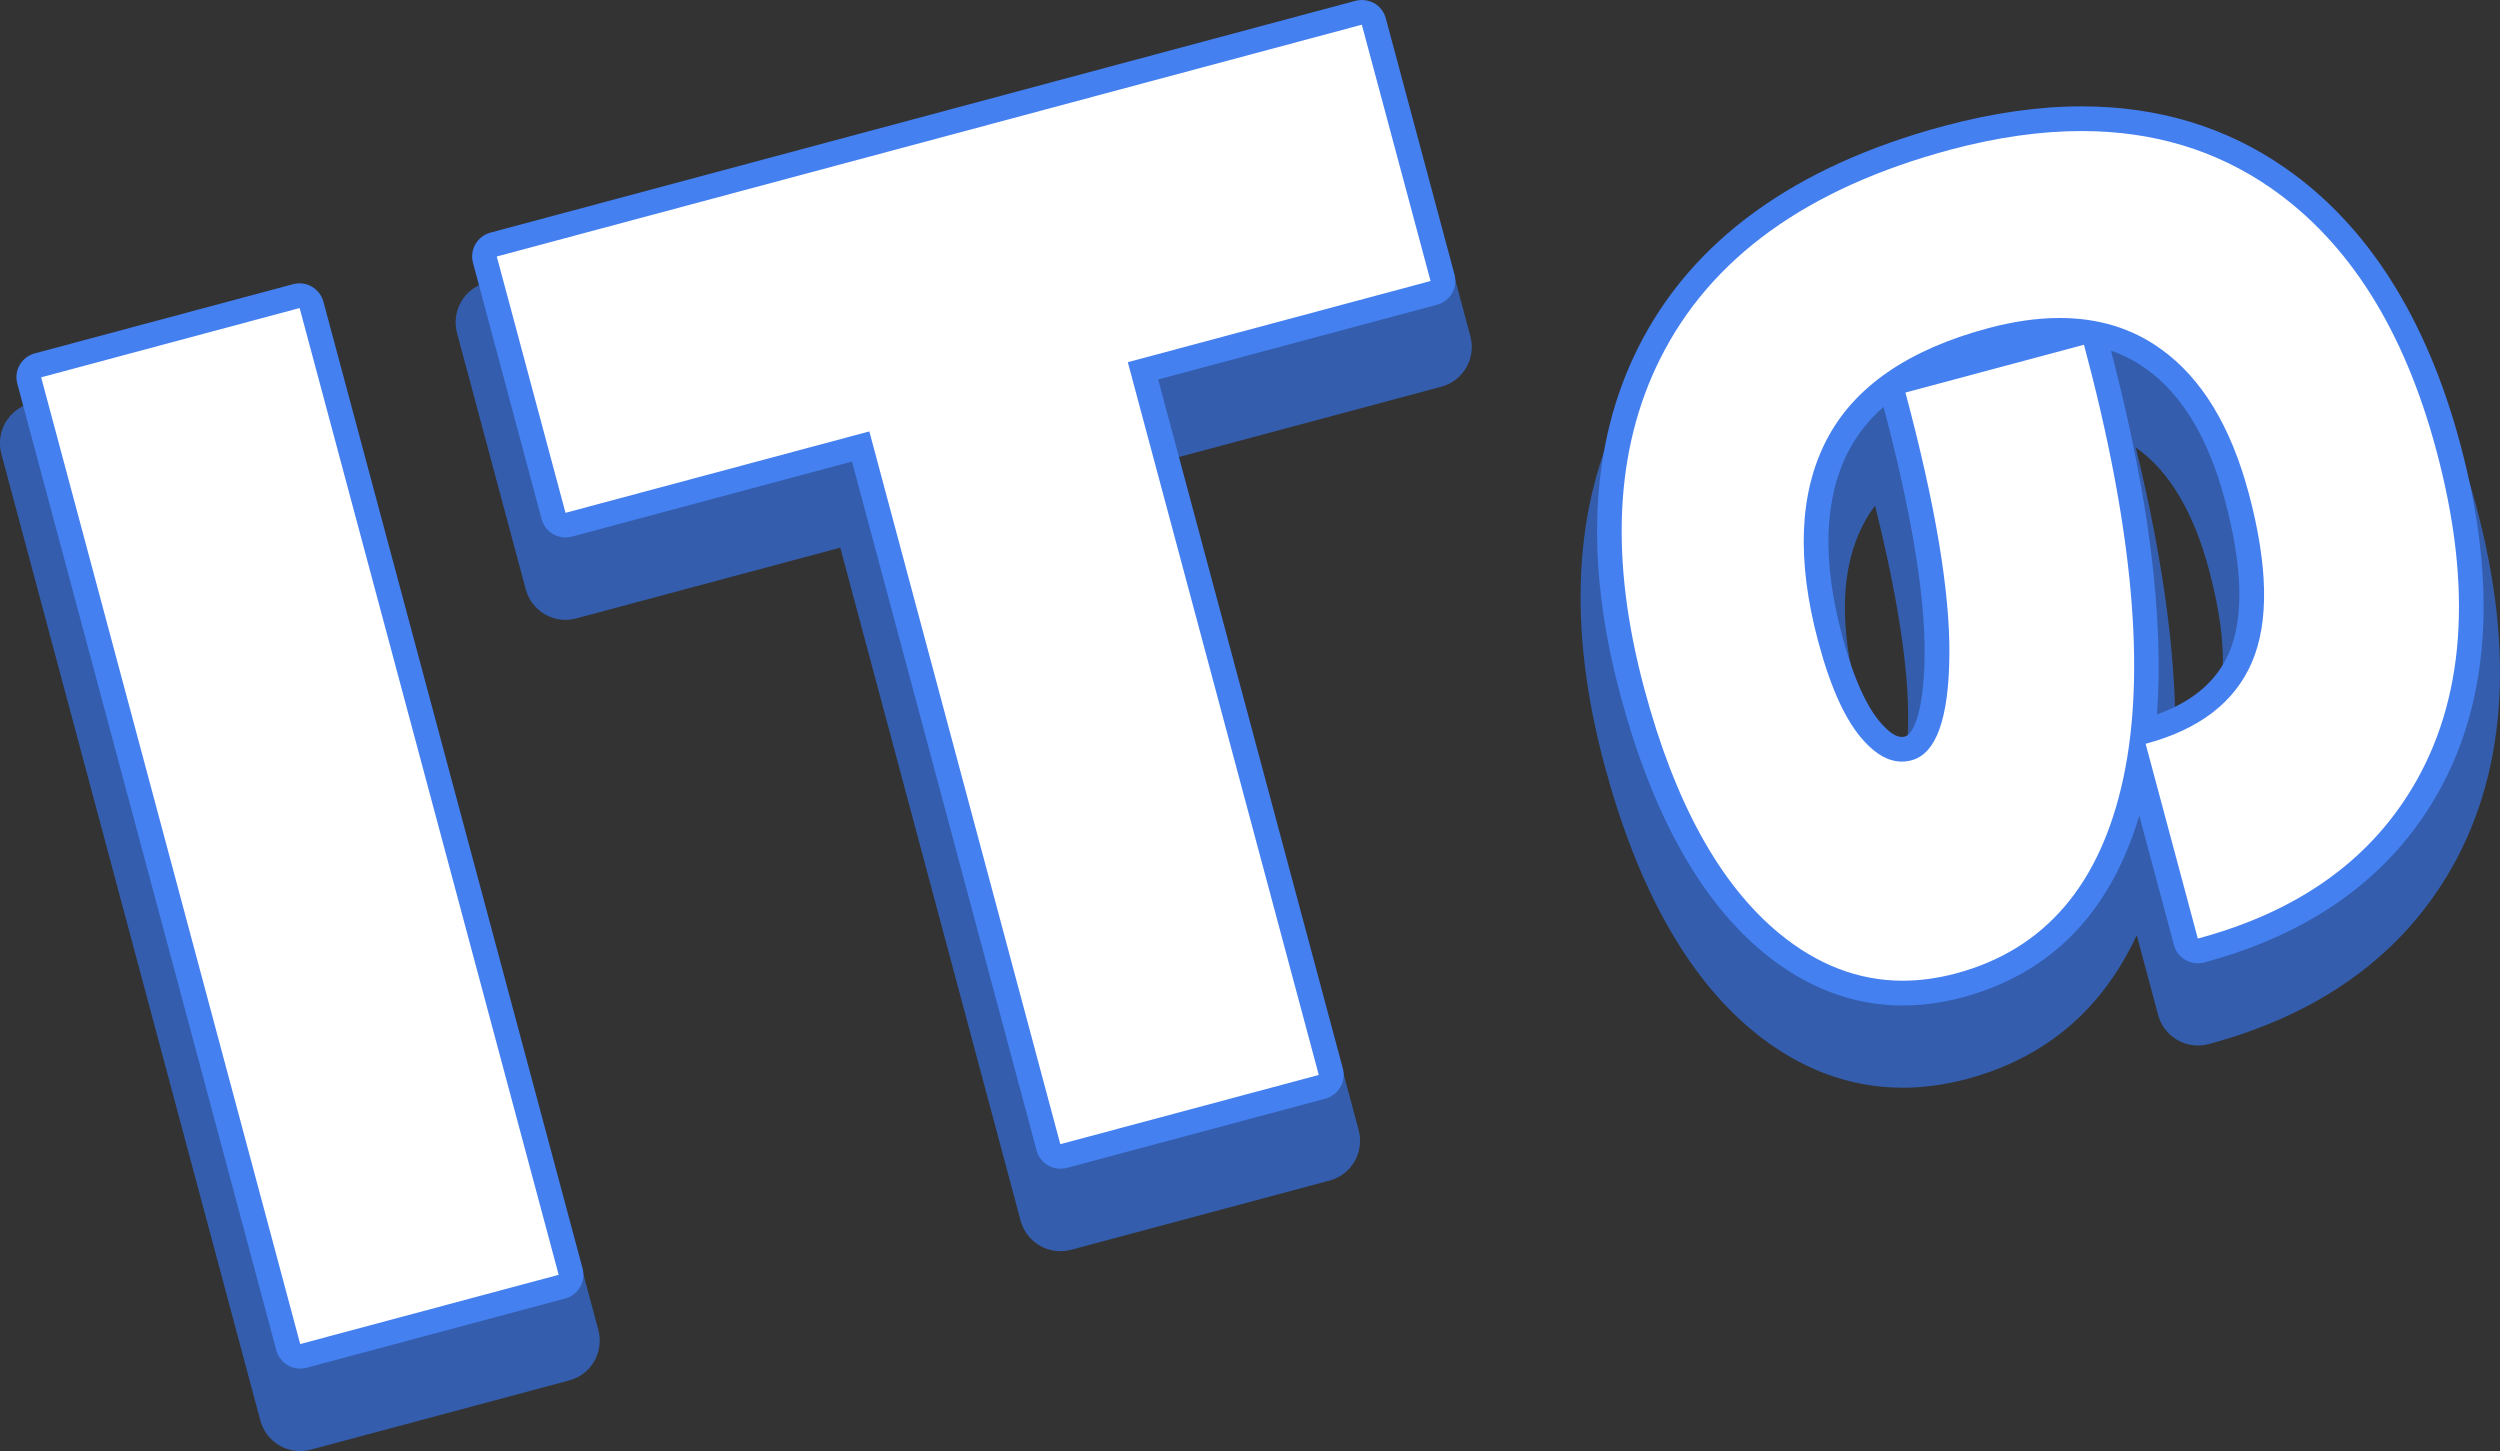
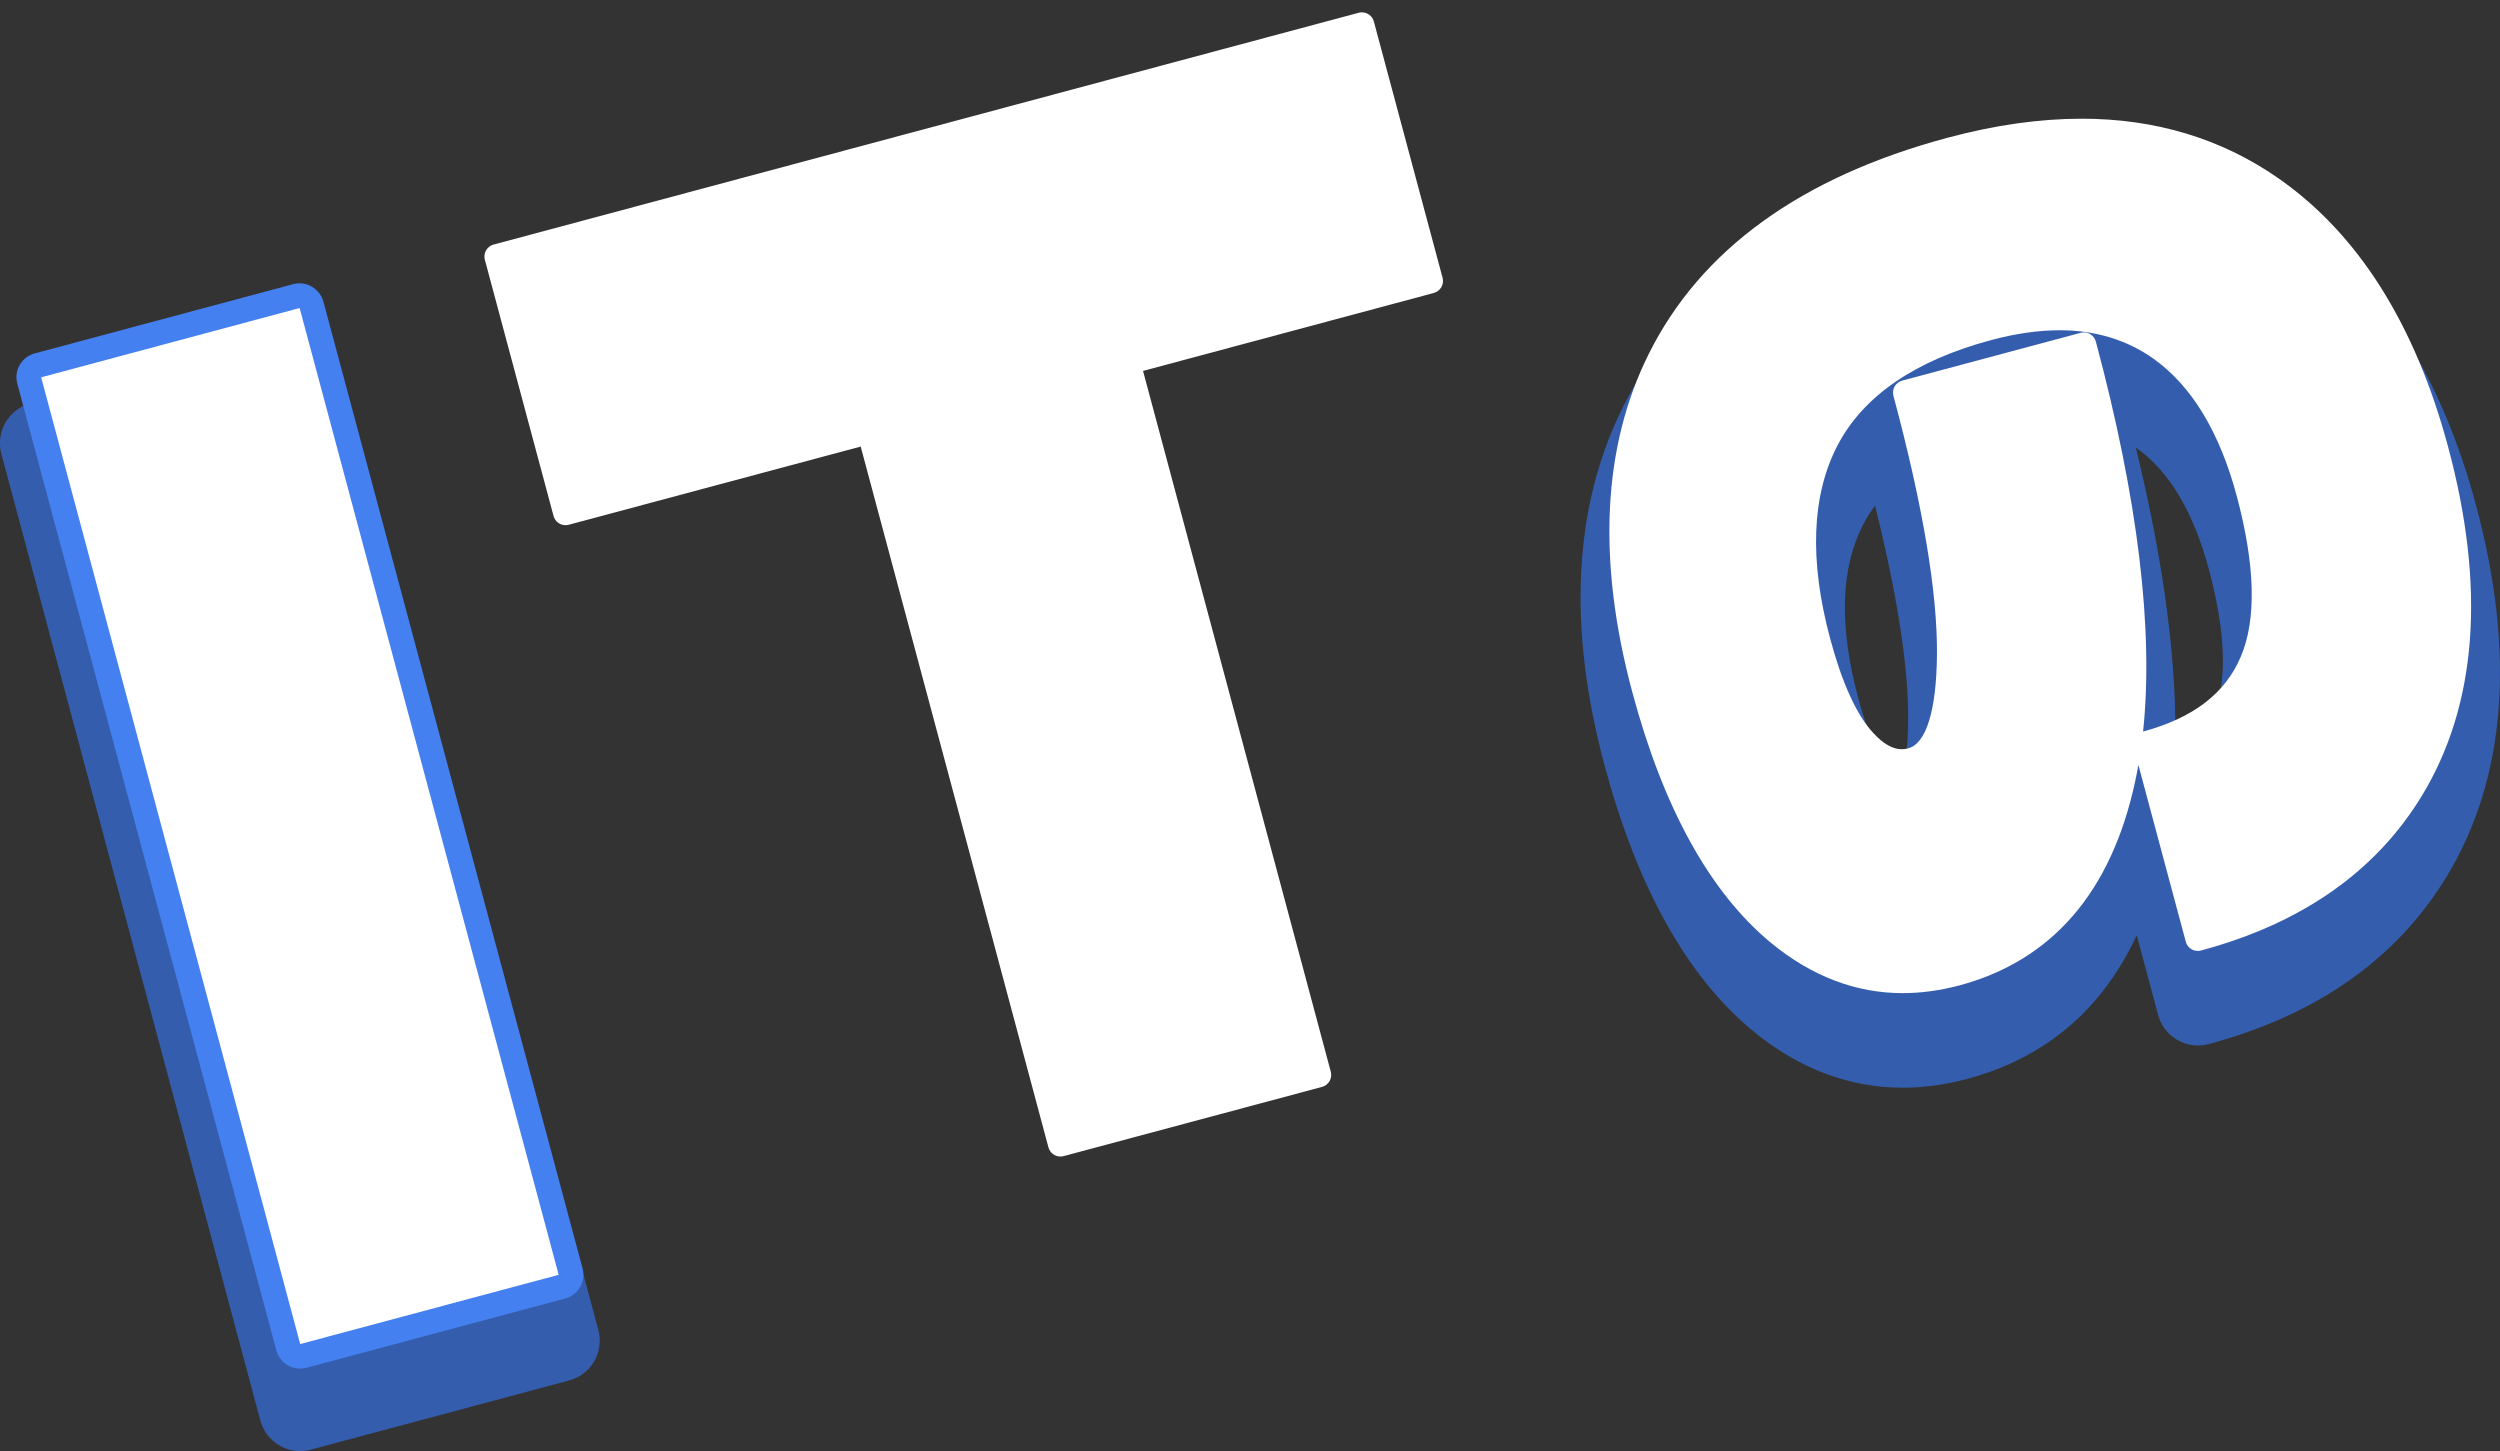
<svg xmlns="http://www.w3.org/2000/svg" version="1.1" id="レイヤー_1" x="0px" y="0px" viewBox="0 0 303.71 176.28" style="enable-background:new 0 0 303.71 176.28;" xml:space="preserve">
  <rect x="0" y="0" width="303.71" height="176.28" fill="#333333" stroke="none" />
  <style type="text/css">
	.st0{fill:#345EAD;}
	.st1{fill:#FFFFFF;}
	.st2{fill:#4580F0;}
</style>
  <g>
    <g>
      <path class="st0" d="M41.23,44.13c-0.6-2.23-2.62-3.71-4.83-3.71c-0.43,0-0.86,0.06-1.3,0.17l-31.4,8.41    c-1.28,0.34-2.37,1.18-3.04,2.33c-0.66,1.15-0.84,2.51-0.5,3.79l31.47,117.45c0.34,1.28,1.18,2.37,2.33,3.04    c0.77,0.44,1.63,0.67,2.5,0.67c0.43,0,0.87-0.06,1.29-0.17l31.4-8.41c2.67-0.71,4.25-3.46,3.54-6.12L41.23,44.13z" />
-       <path class="st0" d="M170.27,9.71c-0.34-1.28-1.18-2.37-2.33-3.04c-0.77-0.44-1.63-0.67-2.5-0.67c-0.43,0-0.87,0.06-1.29,0.17    L59.06,34.33c-2.67,0.71-4.25,3.46-3.54,6.12l8.35,31.14c0.34,1.28,1.18,2.37,2.33,3.04c0.77,0.44,1.63,0.67,2.5,0.67    c0.43,0,0.87-0.06,1.29-0.17l32.09-8.6l21.91,81.76c0.6,2.23,2.62,3.71,4.83,3.71c0.43,0,0.86-0.06,1.3-0.17l31.4-8.41    c1.28-0.34,2.37-1.18,3.04-2.33c0.66-1.15,0.84-2.51,0.5-3.79l-21.91-81.76l31.94-8.56c2.67-0.71,4.25-3.46,3.54-6.12L170.27,9.71    z" />
      <path class="st0" d="M300.81,61.43c-4.23-15.79-11.66-27.46-22.09-34.7c-7.46-5.18-16.15-7.81-25.83-7.81    c-5.38,0-11.16,0.82-17.19,2.43c-18.81,5.04-31.77,14.49-38.53,28.08c-6.01,12.04-6.77,26.68-2.25,43.52    c3.98,14.84,10.04,25.71,18.03,32.29c5.56,4.58,11.69,6.9,18.21,6.9c2.53,0,5.15-0.36,7.78-1.06c9.53-2.55,16.44-8.42,20.64-17.47    l2.6,9.69c0.6,2.23,2.62,3.71,4.83,3.71c0.43,0,0.86-0.06,1.3-0.17c13.15-3.52,22.9-10.39,28.96-20.42    C304.43,94.57,305.63,79.43,300.81,61.43z M259.47,54.37c0.05,0.03,0.09,0.06,0.14,0.1c3.94,2.82,6.88,7.77,8.74,14.72    c2.02,7.54,2.24,13.51,0.64,17.26c-0.91,2.14-2.48,3.84-4.76,5.15C264.57,81.15,262.99,68.84,259.47,54.37z M227.79,61.44    c2.74,10.99,4.09,19.77,4.02,26.14c-0.05,4.68-0.68,6.81-1.06,7.69c-0.16-0.13-0.35-0.31-0.59-0.57    c-1.15-1.24-2.82-3.95-4.44-9.99c-2.32-8.66-2.11-15.72,0.62-20.97C226.75,62.93,227.23,62.17,227.79,61.44z" />
    </g>
    <g>
      <path class="st1" d="M36.47,164.78c-0.26,0-0.52-0.07-0.75-0.2c-0.34-0.2-0.6-0.53-0.7-0.91L3.55,46.22    c-0.21-0.8,0.26-1.62,1.06-1.84l31.4-8.41c0.13-0.03,0.26-0.05,0.39-0.05c0.26,0,0.52,0.07,0.75,0.2c0.34,0.2,0.6,0.53,0.7,0.91    l31.47,117.44c0.21,0.8-0.26,1.62-1.06,1.84l-31.4,8.41C36.73,164.76,36.6,164.78,36.47,164.78z" />
      <path class="st2" d="M36.4,37.42l31.47,117.45l-31.4,8.41L5,45.84L36.4,37.42 M36.4,34.42c-0.26,0-0.52,0.03-0.78,0.1l-31.4,8.41    c-1.6,0.43-2.55,2.07-2.12,3.67l31.47,117.44c0.21,0.77,0.71,1.42,1.4,1.82c0.46,0.27,0.98,0.4,1.5,0.4c0.26,0,0.52-0.03,0.78-0.1    l31.4-8.41c1.6-0.43,2.55-2.07,2.12-3.67L39.29,36.65c-0.21-0.77-0.71-1.42-1.4-1.82C37.44,34.56,36.92,34.42,36.4,34.42    L36.4,34.42z" />
    </g>
    <g>
      <path class="st1" d="M128.82,140.5c-0.66,0-1.27-0.44-1.45-1.11l-22.81-85.14l-35.47,9.5c-0.13,0.04-0.26,0.05-0.39,0.05    c-0.66,0-1.27-0.44-1.45-1.11l-8.35-31.14c-0.1-0.38-0.05-0.79,0.15-1.14c0.2-0.34,0.53-0.6,0.91-0.7L165.06,1.55    c0.13-0.04,0.26-0.05,0.39-0.05c0.66,0,1.27,0.44,1.45,1.11l8.35,31.14c0.1,0.38,0.05,0.79-0.15,1.14c-0.2,0.34-0.53,0.6-0.91,0.7    l-35.33,9.47l22.81,85.14c0.1,0.38,0.05,0.79-0.15,1.14c-0.2,0.34-0.53,0.6-0.91,0.7l-31.4,8.41    C129.08,140.49,128.95,140.5,128.82,140.5z" />
-       <path class="st2" d="M165.44,3l8.35,31.14L137.01,44l23.2,86.59l-31.4,8.41l-23.2-86.59L68.7,62.3l-8.35-31.14L165.44,3 M165.44,0    c-0.26,0-0.52,0.03-0.78,0.1L59.58,28.26c-1.6,0.43-2.55,2.07-2.12,3.67l8.34,31.14c0.21,0.77,0.71,1.42,1.4,1.82    c0.46,0.27,0.98,0.4,1.5,0.4c0.26,0,0.52-0.03,0.78-0.1l34.02-9.12l22.43,83.69c0.36,1.34,1.57,2.22,2.9,2.22    c0.26,0,0.52-0.03,0.78-0.1l31.4-8.41c0.77-0.21,1.42-0.71,1.82-1.4c0.4-0.69,0.51-1.51,0.3-2.28l-22.43-83.69l33.88-9.08    c1.6-0.43,2.55-2.07,2.12-3.67l-8.35-31.14c-0.21-0.77-0.71-1.42-1.4-1.82C166.48,0.14,165.97,0,165.44,0L165.44,0z" />
    </g>
    <g>
      <path class="st1" d="M231.15,120.65c-5.69,0-11.07-2.05-15.99-6.1c-7.41-6.11-13.09-16.37-16.87-30.5    c-4.28-15.99-3.61-29.8,2.01-41.06c6.3-12.66,18.51-21.49,36.31-26.26c5.73-1.54,11.21-2.31,16.28-2.31    c8.95,0,16.97,2.42,23.83,7.19c9.73,6.75,16.69,17.76,20.7,32.73c4.57,17.05,3.5,31.27-3.17,42.28    c-5.58,9.22-14.62,15.57-26.87,18.85c-0.13,0.04-0.26,0.05-0.39,0.05c-0.66,0-1.27-0.44-1.45-1.11l-5.76-21.48    c-0.12,0.68-0.25,1.34-0.39,1.99c-2.89,13.43-10.08,21.77-21.38,24.8C235.69,120.33,233.38,120.65,231.15,120.65z M250.21,40.12    c-2.56,0-5.35,0.4-8.3,1.19c-9.27,2.48-15.55,6.79-18.68,12.8c-3.15,6.05-3.45,13.96-0.89,23.49c1.45,5.41,3.21,9.25,5.22,11.43    c1.2,1.32,2.37,1.99,3.47,1.99c0.26,0,0.53-0.04,0.8-0.11c2.17-0.58,3.41-4.6,3.48-11.31c0.08-7.52-1.7-18.13-5.29-31.52    c-0.21-0.8,0.26-1.62,1.06-1.84l21.69-5.81c0.13-0.03,0.26-0.05,0.39-0.05c0.26,0,0.52,0.07,0.75,0.2c0.34,0.2,0.6,0.53,0.7,0.91    c5.12,19.11,7.04,35.01,5.74,47.38c6.08-1.65,9.96-4.61,11.86-9.07c1.94-4.54,1.77-11.11-0.48-19.54    c-2.08-7.76-5.47-13.36-10.07-16.65C258.43,41.3,254.58,40.12,250.21,40.12z" />
-       <path class="st2" d="M252.89,15.92c8.68,0,16.34,2.31,22.98,6.92c9.47,6.58,16.18,17.2,20.11,31.88c4.48,16.72,3.48,30.42-3,41.12    c-5.4,8.92-14.06,14.98-25.98,18.18l-6.34-23.66c6.54-1.75,10.85-5.07,12.93-9.95c2.08-4.88,1.94-11.72-0.41-20.51    c-2.18-8.14-5.73-13.96-10.64-17.48c-3.5-2.53-7.61-3.79-12.32-3.79c-2.7,0-5.6,0.41-8.69,1.24c-9.74,2.61-16.28,7.13-19.62,13.55    c-3.34,6.43-3.68,14.62-1.01,24.57c1.52,5.67,3.37,9.69,5.57,12.06c1.5,1.65,3.02,2.47,4.57,2.47c0.39,0,0.79-0.05,1.19-0.16    c2.98-0.8,4.51-5.04,4.59-12.74c0.08-7.69-1.7-18.34-5.34-31.93l21.69-5.81c5.96,22.24,7.55,39.81,4.77,52.7    c-2.78,12.9-9.54,20.78-20.3,23.67c-2.22,0.59-4.38,0.89-6.48,0.89c-5.36,0-10.37-1.92-15.03-5.76    c-7.2-5.94-12.66-15.85-16.38-29.73c-4.21-15.7-3.57-29.03,1.9-40c6.12-12.31,17.91-20.81,35.35-25.48    C242.63,16.67,247.92,15.92,252.89,15.92 M252.89,12.92c-5.2,0-10.81,0.8-16.67,2.37c-18.23,4.88-30.77,13.98-37.26,27.04    c-5.78,11.59-6.49,25.76-2.11,42.11c3.87,14.43,9.71,24.95,17.37,31.27c5.19,4.28,10.89,6.44,16.94,6.44    c2.36,0,4.8-0.33,7.26-0.99c10.75-2.88,17.96-10.3,21.47-22.08l4.21,15.72c0.36,1.34,1.57,2.22,2.9,2.22    c0.26,0,0.52-0.03,0.78-0.1c12.64-3.39,21.98-9.95,27.77-19.52c6.89-11.37,8.01-25.99,3.34-43.44    c-4.1-15.32-11.27-26.61-21.3-33.57C270.46,15.42,262.15,12.92,252.89,12.92L252.89,12.92z M262.04,86.79    c0.86-11.88-1.01-26.69-5.59-44.19c1.54,0.53,2.98,1.28,4.32,2.25c4.32,3.09,7.52,8.41,9.5,15.82c2.17,8.09,2.35,14.33,0.55,18.56    C269.34,82.71,266.46,85.2,262.04,86.79L262.04,86.79z M231.03,89.53c-0.83,0-1.73-0.81-2.35-1.49    c-1.87-2.02-3.51-5.65-4.89-10.82c-2.46-9.16-2.19-16.7,0.77-22.41c1.04-2,2.46-3.79,4.26-5.39c3.39,12.82,5.07,22.97,4.99,30.18    c-0.08,7.31-1.52,9.65-2.37,9.87C231.3,89.51,231.16,89.53,231.03,89.53L231.03,89.53z" />
    </g>
  </g>
</svg>